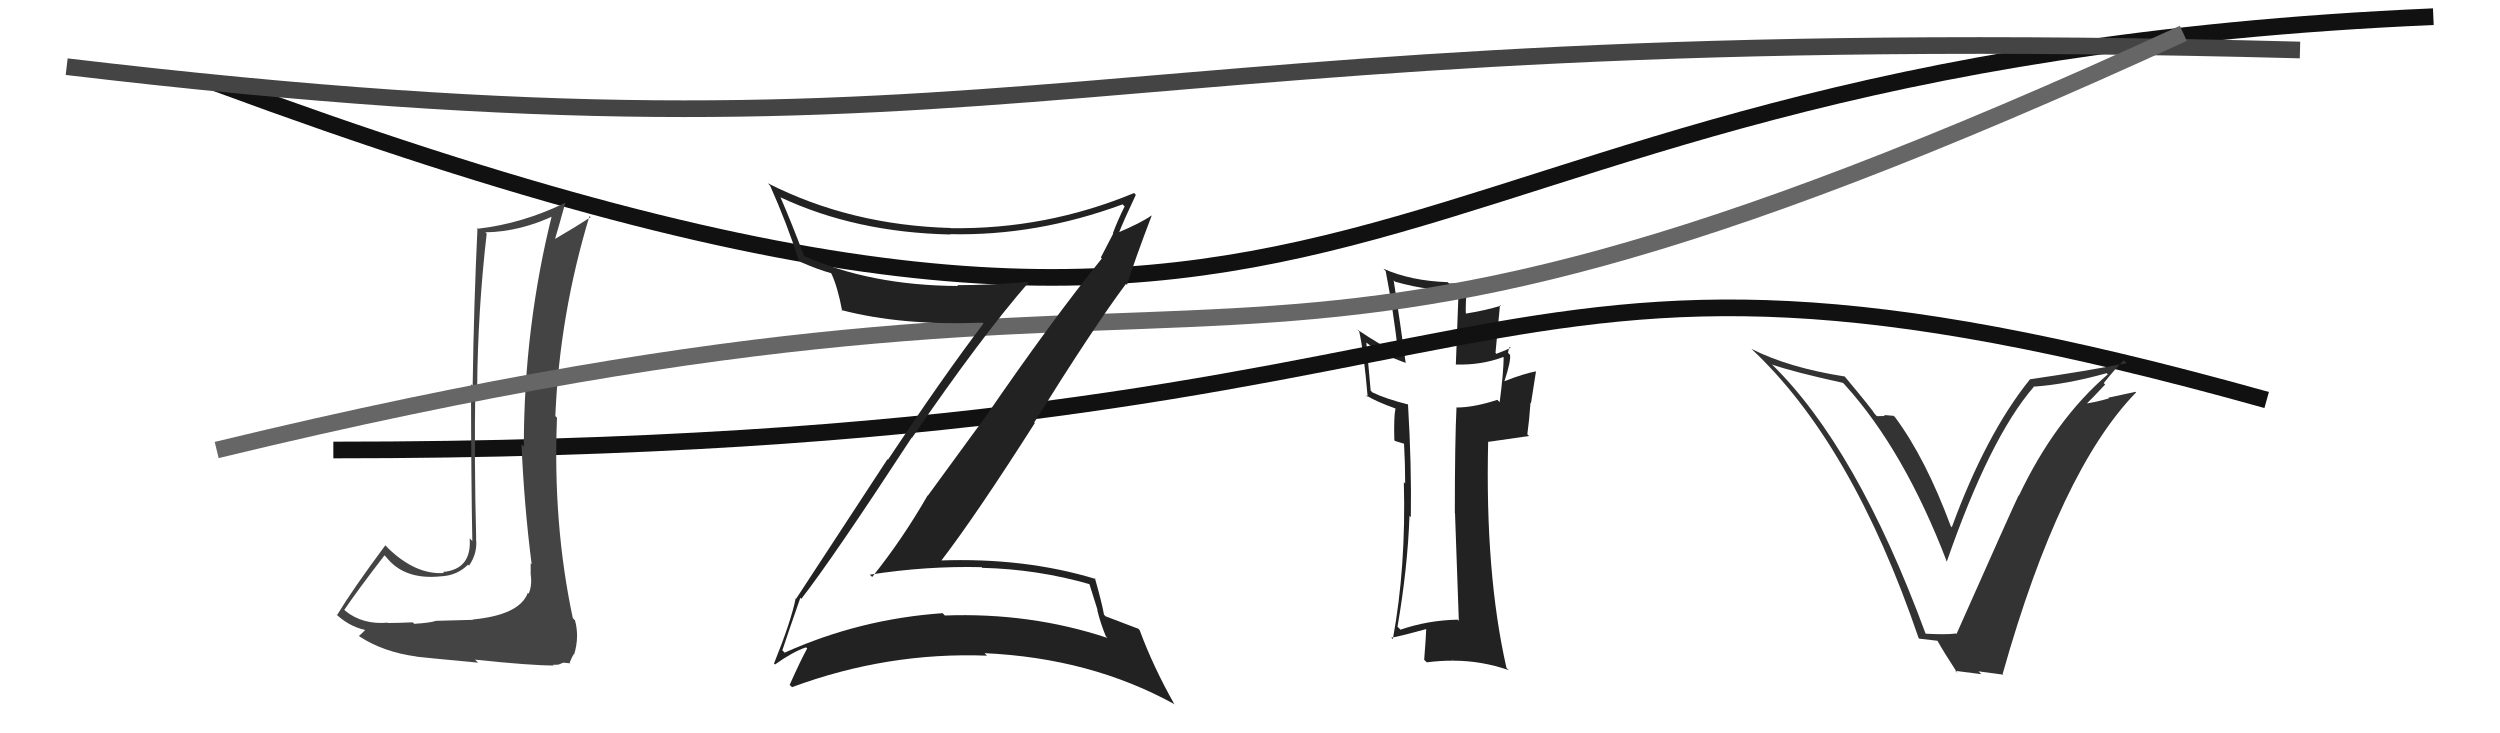
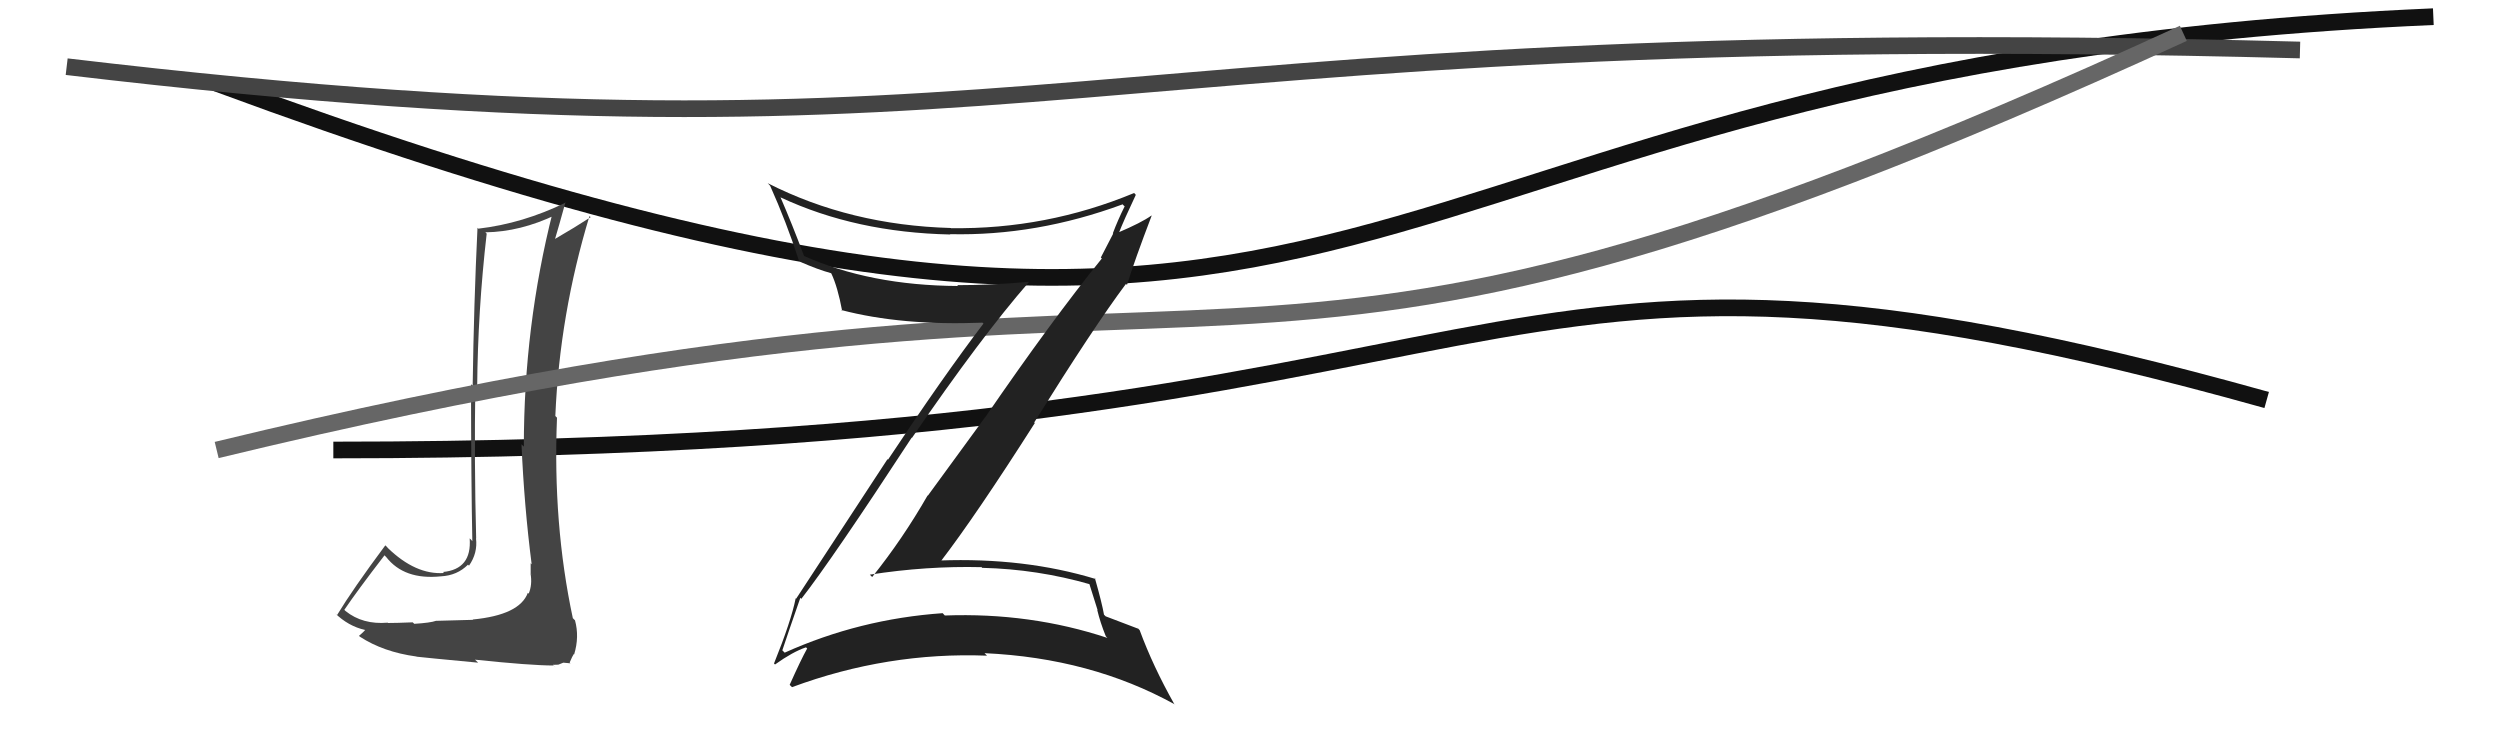
<svg xmlns="http://www.w3.org/2000/svg" width="150" height="44" viewBox="0,0,150,44">
  <path d="M13 5 C86 32,77 4,146 1" stroke="#111" fill="none" />
-   <path fill="#222" d="M87.50 37.22L87.39 37.11L87.46 37.18Q85.70 37.21 84.03 37.78L83.89 37.64L83.85 37.61Q84.46 34.07 84.57 30.95L84.67 31.04L84.65 31.02Q84.70 27.92 84.48 24.26L84.46 24.25L84.49 24.27Q83.11 23.92 82.34 23.54L82.24 23.44L81.98 20.55L81.99 20.56Q82.76 21.21 84.36 21.78L84.24 21.67L84.34 21.77Q84.04 19.56 83.62 16.82L83.68 16.88L83.70 16.90Q85.93 17.53 87.56 17.37L87.52 17.33L87.35 21.88L87.34 21.87Q88.87 21.92 90.20 21.42L90.23 21.45L90.22 21.44Q90.21 22.38 89.98 24.13L89.85 24.00L89.84 23.99Q88.43 24.45 87.40 24.45L87.36 24.41L87.39 24.43Q87.29 26.50 87.29 30.76L87.26 30.74L87.30 30.78Q87.45 35.08 87.53 37.25ZM90.55 20.78L90.55 20.78L90.64 20.87Q90.39 21.00 89.78 21.23L89.73 21.17L90.00 18.29L90.05 18.34Q89.22 18.61 87.81 18.84L87.83 18.86L87.96 18.99Q87.90 18.25 88.06 16.88L88.11 16.94L88.09 16.92Q87.51 17.01 86.94 17.01L86.76 16.84L86.85 16.93Q84.63 16.85 83.00 16.12L83.17 16.29L83.14 16.26Q83.62 18.73 83.89 21.20L83.92 21.23L83.86 21.18Q82.95 20.80 81.43 19.77L81.49 19.83L81.55 19.88Q81.83 21.12 82.06 23.82L82.06 23.82L81.93 23.70Q82.55 24.09 83.73 24.51L83.72 24.50L83.73 24.50Q83.62 25.01 83.66 26.42L83.71 26.46L84.20 26.61L84.30 26.63L84.24 26.57Q84.31 27.83 84.31 29.01L84.20 28.90L84.23 28.93Q84.37 34.01 83.57 38.35L83.43 38.21L83.47 38.26Q83.76 38.24 85.70 37.71L85.64 37.65L85.58 37.59Q85.56 38.22 85.45 39.59L85.44 39.58L85.61 39.74Q86.37 39.64 87.17 39.64L87.05 39.51L87.18 39.64Q88.89 39.64 90.53 40.21L90.42 40.11L90.39 40.08Q89.10 34.41 89.29 26.49L89.31 26.51L91.74 26.16L91.64 26.06Q91.76 25.19 91.83 24.16L91.86 24.19L92.16 22.28L92.16 22.28Q91.45 22.41 90.27 22.87L90.29 22.88L90.27 22.86Q90.67 21.63 90.60 21.29L90.53 21.22L90.48 21.16Q90.50 21.00 90.58 20.81Z" />
  <path d="M4 4 C63 11,63 1,138 3" stroke="#444" fill="none" />
  <path d="M20 27 C95 27,86 10,136 24" stroke="#111" fill="none" />
  <path fill="#444" d="M28.21 37.02L28.38 37.19L26.16 37.25L26.16 37.25Q25.82 37.37 24.85 37.43L24.87 37.44L24.76 37.34Q23.78 37.38 23.28 37.38L23.40 37.50L23.26 37.36Q21.76 37.49 20.73 36.66L20.66 36.59L20.66 36.59Q21.43 35.45 23.07 33.32L23.12 33.37L23.17 33.42Q24.25 34.81 26.46 34.58L26.62 34.74L26.46 34.58Q27.43 34.53 28.08 33.88L28.17 33.97L28.14 33.94Q28.67 33.18 28.56 32.30L28.69 32.44L28.57 32.31Q28.45 27.70 28.52 23.13L28.56 23.17L28.63 23.24Q28.67 18.64 29.20 14.03L29.24 14.06L29.12 13.94Q31.22 13.91 33.35 12.89L33.22 12.75L33.17 12.70Q31.43 19.57 31.43 26.80L31.48 26.85L31.29 26.66Q31.45 30.36 31.90 33.86L31.83 33.78L31.84 33.79Q31.84 34.06 31.84 34.40L31.94 34.51L31.83 34.40Q31.95 35.08 31.72 35.62L31.69 35.59L31.67 35.57Q31.18 36.90 28.36 37.17ZM33.34 40.05L33.18 39.89L33.50 39.88L33.80 39.76L34.23 39.80L34.18 39.75Q34.35 39.35 34.43 39.24L34.54 39.35L34.45 39.26Q34.77 38.21 34.50 37.22L34.49 37.21L34.37 37.09Q33.16 31.42 33.42 25.06L33.28 24.92L33.32 24.96Q33.58 18.86 35.37 12.96L35.39 12.98L35.44 13.03Q34.52 13.63 33.26 14.36L33.28 14.37L33.29 14.38Q33.51 13.65 33.93 12.13L33.91 12.11L33.95 12.15Q31.37 13.41 28.70 13.72L28.64 13.66L28.65 13.66Q28.43 18.21 28.36 23.15L28.36 23.16L28.26 23.05Q28.27 29.04 28.34 32.47L28.28 32.40L28.18 32.30Q28.32 34.16 26.57 34.32L26.57 34.31L26.64 34.38Q24.94 34.50 23.26 32.87L23.25 32.85L23.12 32.72Q21.17 35.34 20.22 36.91L20.21 36.90L20.09 36.78Q20.89 37.57 21.91 37.80L21.93 37.81L21.91 37.80Q21.81 37.92 21.54 38.15L21.55 38.16L21.59 38.20Q23.00 39.12 24.98 39.39L24.98 39.38L24.99 39.40Q25.39 39.45 28.68 39.76L28.66 39.73L28.50 39.58Q31.84 39.93 33.21 39.93Z" />
-   <path fill="#333" d="M115.57 38.06L115.58 38.06L115.54 38.03Q111.40 26.80 106.26 21.81L106.25 21.80L106.32 21.87Q107.60 22.32 110.57 22.97L110.63 23.02L110.71 23.11Q114.26 27.04 116.81 33.70L116.64 33.52L116.81 33.69Q119.39 26.26 122.02 23.22L122.04 23.24L122.00 23.20Q123.97 23.07 126.40 22.39L126.44 22.43L126.47 22.46Q123.30 25.18 121.13 29.75L120.99 29.62L121.11 29.74Q120.77 30.43 117.39 38.04L117.30 37.96L117.35 38.01Q116.75 38.09 115.53 38.02ZM120.17 40.44L120.25 40.52L120.16 40.43Q123.60 28.23 128.17 23.54L128.13 23.51L126.50 23.86L126.54 23.90Q125.75 24.14 124.91 24.25L124.87 24.21L125.04 24.38Q125.49 23.95 126.31 23.07L126.20 22.96L126.22 22.99Q126.97 22.05 127.43 21.63L127.59 21.78L127.59 21.79Q125.21 22.26 121.78 22.76L121.86 22.84L121.79 22.77Q119.16 26.04 117.11 31.63L117.14 31.66L117.05 31.58Q115.54 27.51 113.71 25.04L113.62 24.95L113.04 24.90L113.09 24.96Q112.84 24.97 112.61 24.97L112.64 25.00L112.48 24.83Q112.37 24.61 110.66 22.56L110.59 22.49L110.69 22.59Q107.30 22.06 105.06 20.92L105.08 20.93L105.07 20.92Q111.12 26.56 115.12 38.29L115.16 38.32L116.28 38.45L116.22 38.40Q116.61 39.10 117.45 40.39L117.31 40.25L118.88 40.45L118.71 40.28Q119.55 40.40 120.20 40.48Z" />
  <path d="M13 27 C79 11,70 30,131 2" stroke="#666" fill="none" />
  <path fill="#222" d="M48.15 36.00L48.17 36.02L48.08 35.93Q49.95 33.53 54.70 26.26L54.72 26.27L54.72 26.27Q58.88 20.20 61.74 16.92L61.67 16.85L61.73 16.91Q59.53 17.11 57.43 17.11L57.52 17.19L57.48 17.16Q52.20 17.13 48.20 15.34L48.17 15.31L48.26 15.40Q47.51 13.40 46.83 11.84L46.83 11.84L46.85 11.85Q51.35 13.95 57.02 14.07L57.04 14.09L57.00 14.05Q62.18 14.17 67.36 12.26L67.40 12.31L67.48 12.38Q67.07 13.20 66.77 14.00L66.79 14.02L66.05 15.45L66.11 15.51Q63.11 19.21 59.11 25.04L59.11 25.03L55.67 29.74L55.66 29.72Q54.16 32.34 52.33 34.62L52.18 34.47L52.19 34.48Q55.58 33.95 58.89 34.03L58.83 33.96L58.93 34.07Q62.25 34.15 65.41 35.06L65.35 35.00L65.86 36.62L65.83 36.58Q66.01 37.34 66.35 38.18L66.49 38.32L66.46 38.28Q61.83 36.74 56.69 36.93L56.67 36.91L56.56 36.79Q51.57 37.14 47.08 39.16L47.00 39.08L46.94 39.02Q47.30 37.93 48.02 35.87ZM46.36 39.73L46.40 39.77L46.50 39.87Q47.56 39.11 48.36 38.84L48.35 38.83L48.43 38.91Q48.06 39.57 47.38 41.09L47.43 41.14L47.52 41.23Q53.24 39.11 59.22 39.34L59.26 39.38L59.07 39.19Q65.45 39.48 70.48 42.26L70.52 42.30L70.46 42.25Q69.18 39.98 68.38 37.81L68.21 37.63L68.31 37.73Q67.87 37.56 66.34 36.98L66.21 36.85L66.24 36.88Q66.12 36.19 65.70 34.71L65.62 34.63L65.74 34.74Q61.47 33.44 56.37 33.63L56.36 33.63L56.43 33.70Q58.55 30.94 62.09 25.38L62.02 25.32L62.05 25.35Q65.65 19.58 67.56 17.03L67.61 17.09L67.62 17.09Q68.07 15.64 69.10 12.94L69.08 12.92L69.09 12.93Q68.49 13.36 67.05 13.97L67.03 13.95L67.11 14.03Q67.43 13.21 68.15 11.69L68.12 11.66L68.05 11.58Q62.77 13.77 57.06 13.69L57.11 13.75L57.05 13.68Q51.01 13.51 46.06 10.99L46.13 11.06L46.21 11.15Q47.19 13.34 47.92 15.59L48.07 15.74L48.04 15.72Q49.06 16.17 49.86 16.39L49.97 16.51L49.88 16.41Q50.26 17.21 50.53 18.66L50.48 18.60L50.47 18.60Q54.08 19.55 58.95 19.36L59.04 19.44L59.01 19.41Q56.59 22.59 53.28 27.58L53.25 27.55L47.77 35.92L47.74 35.90Q47.47 37.26 46.44 39.81Z" />
</svg>